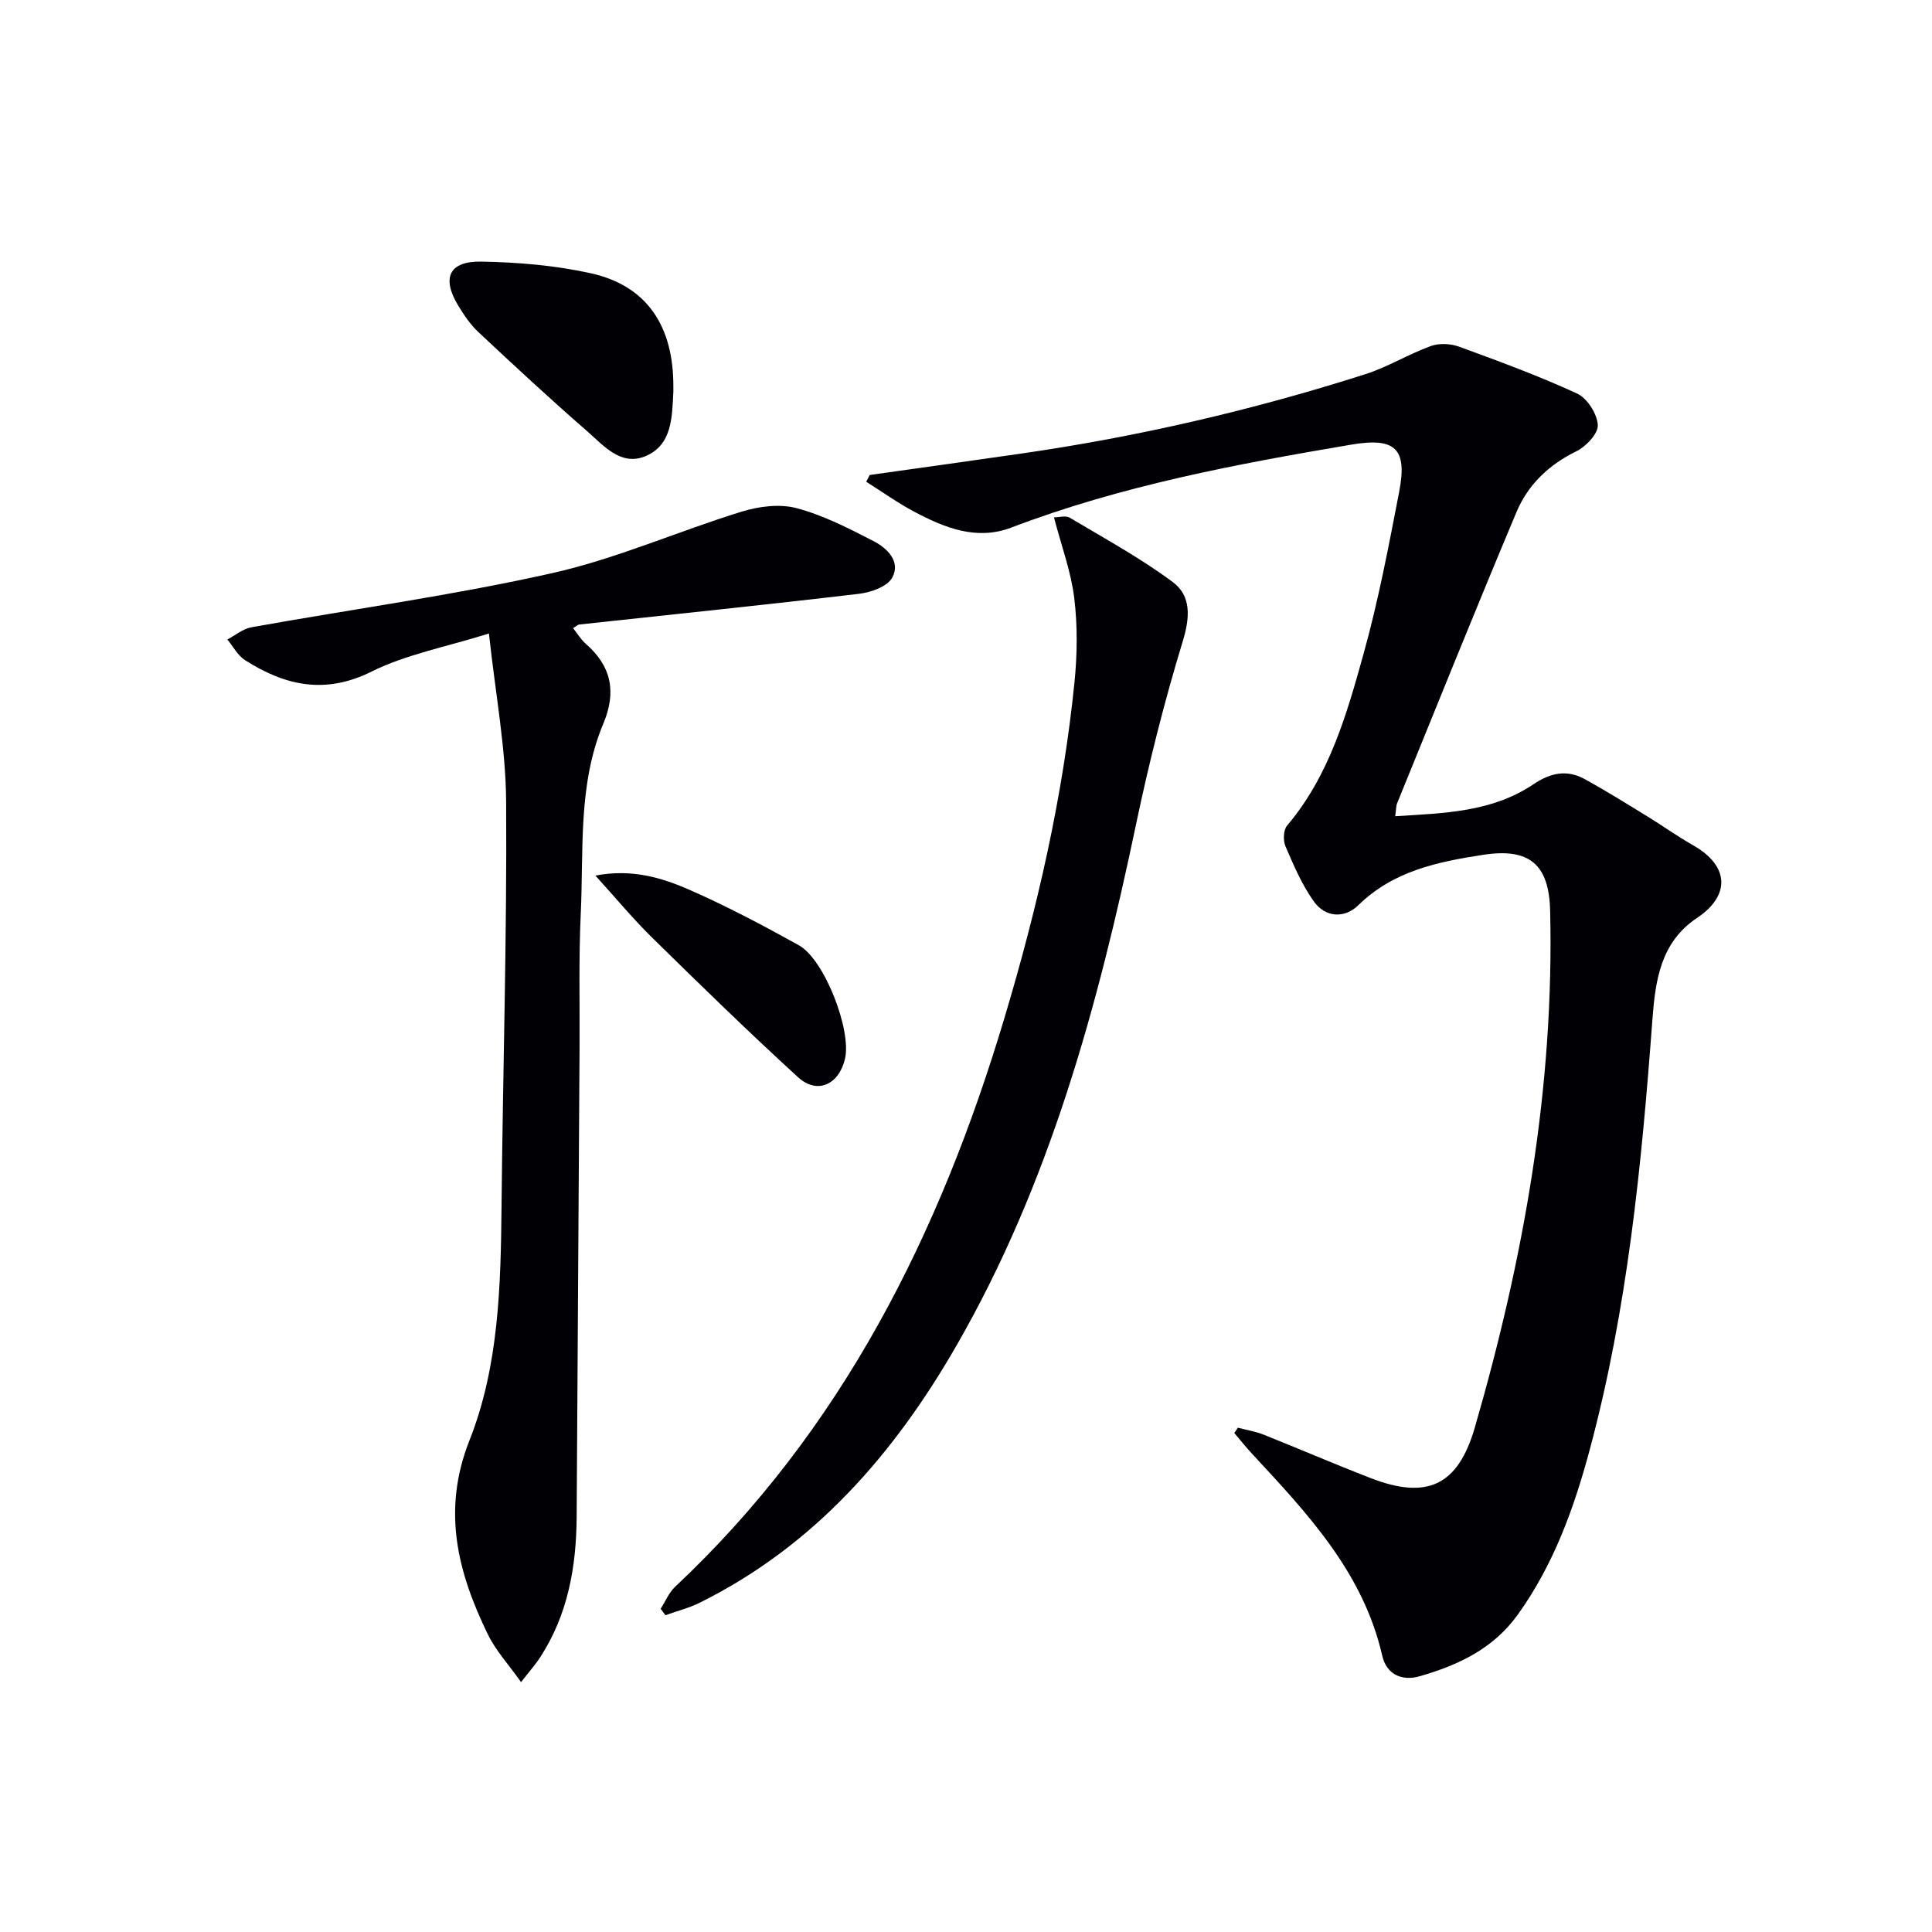
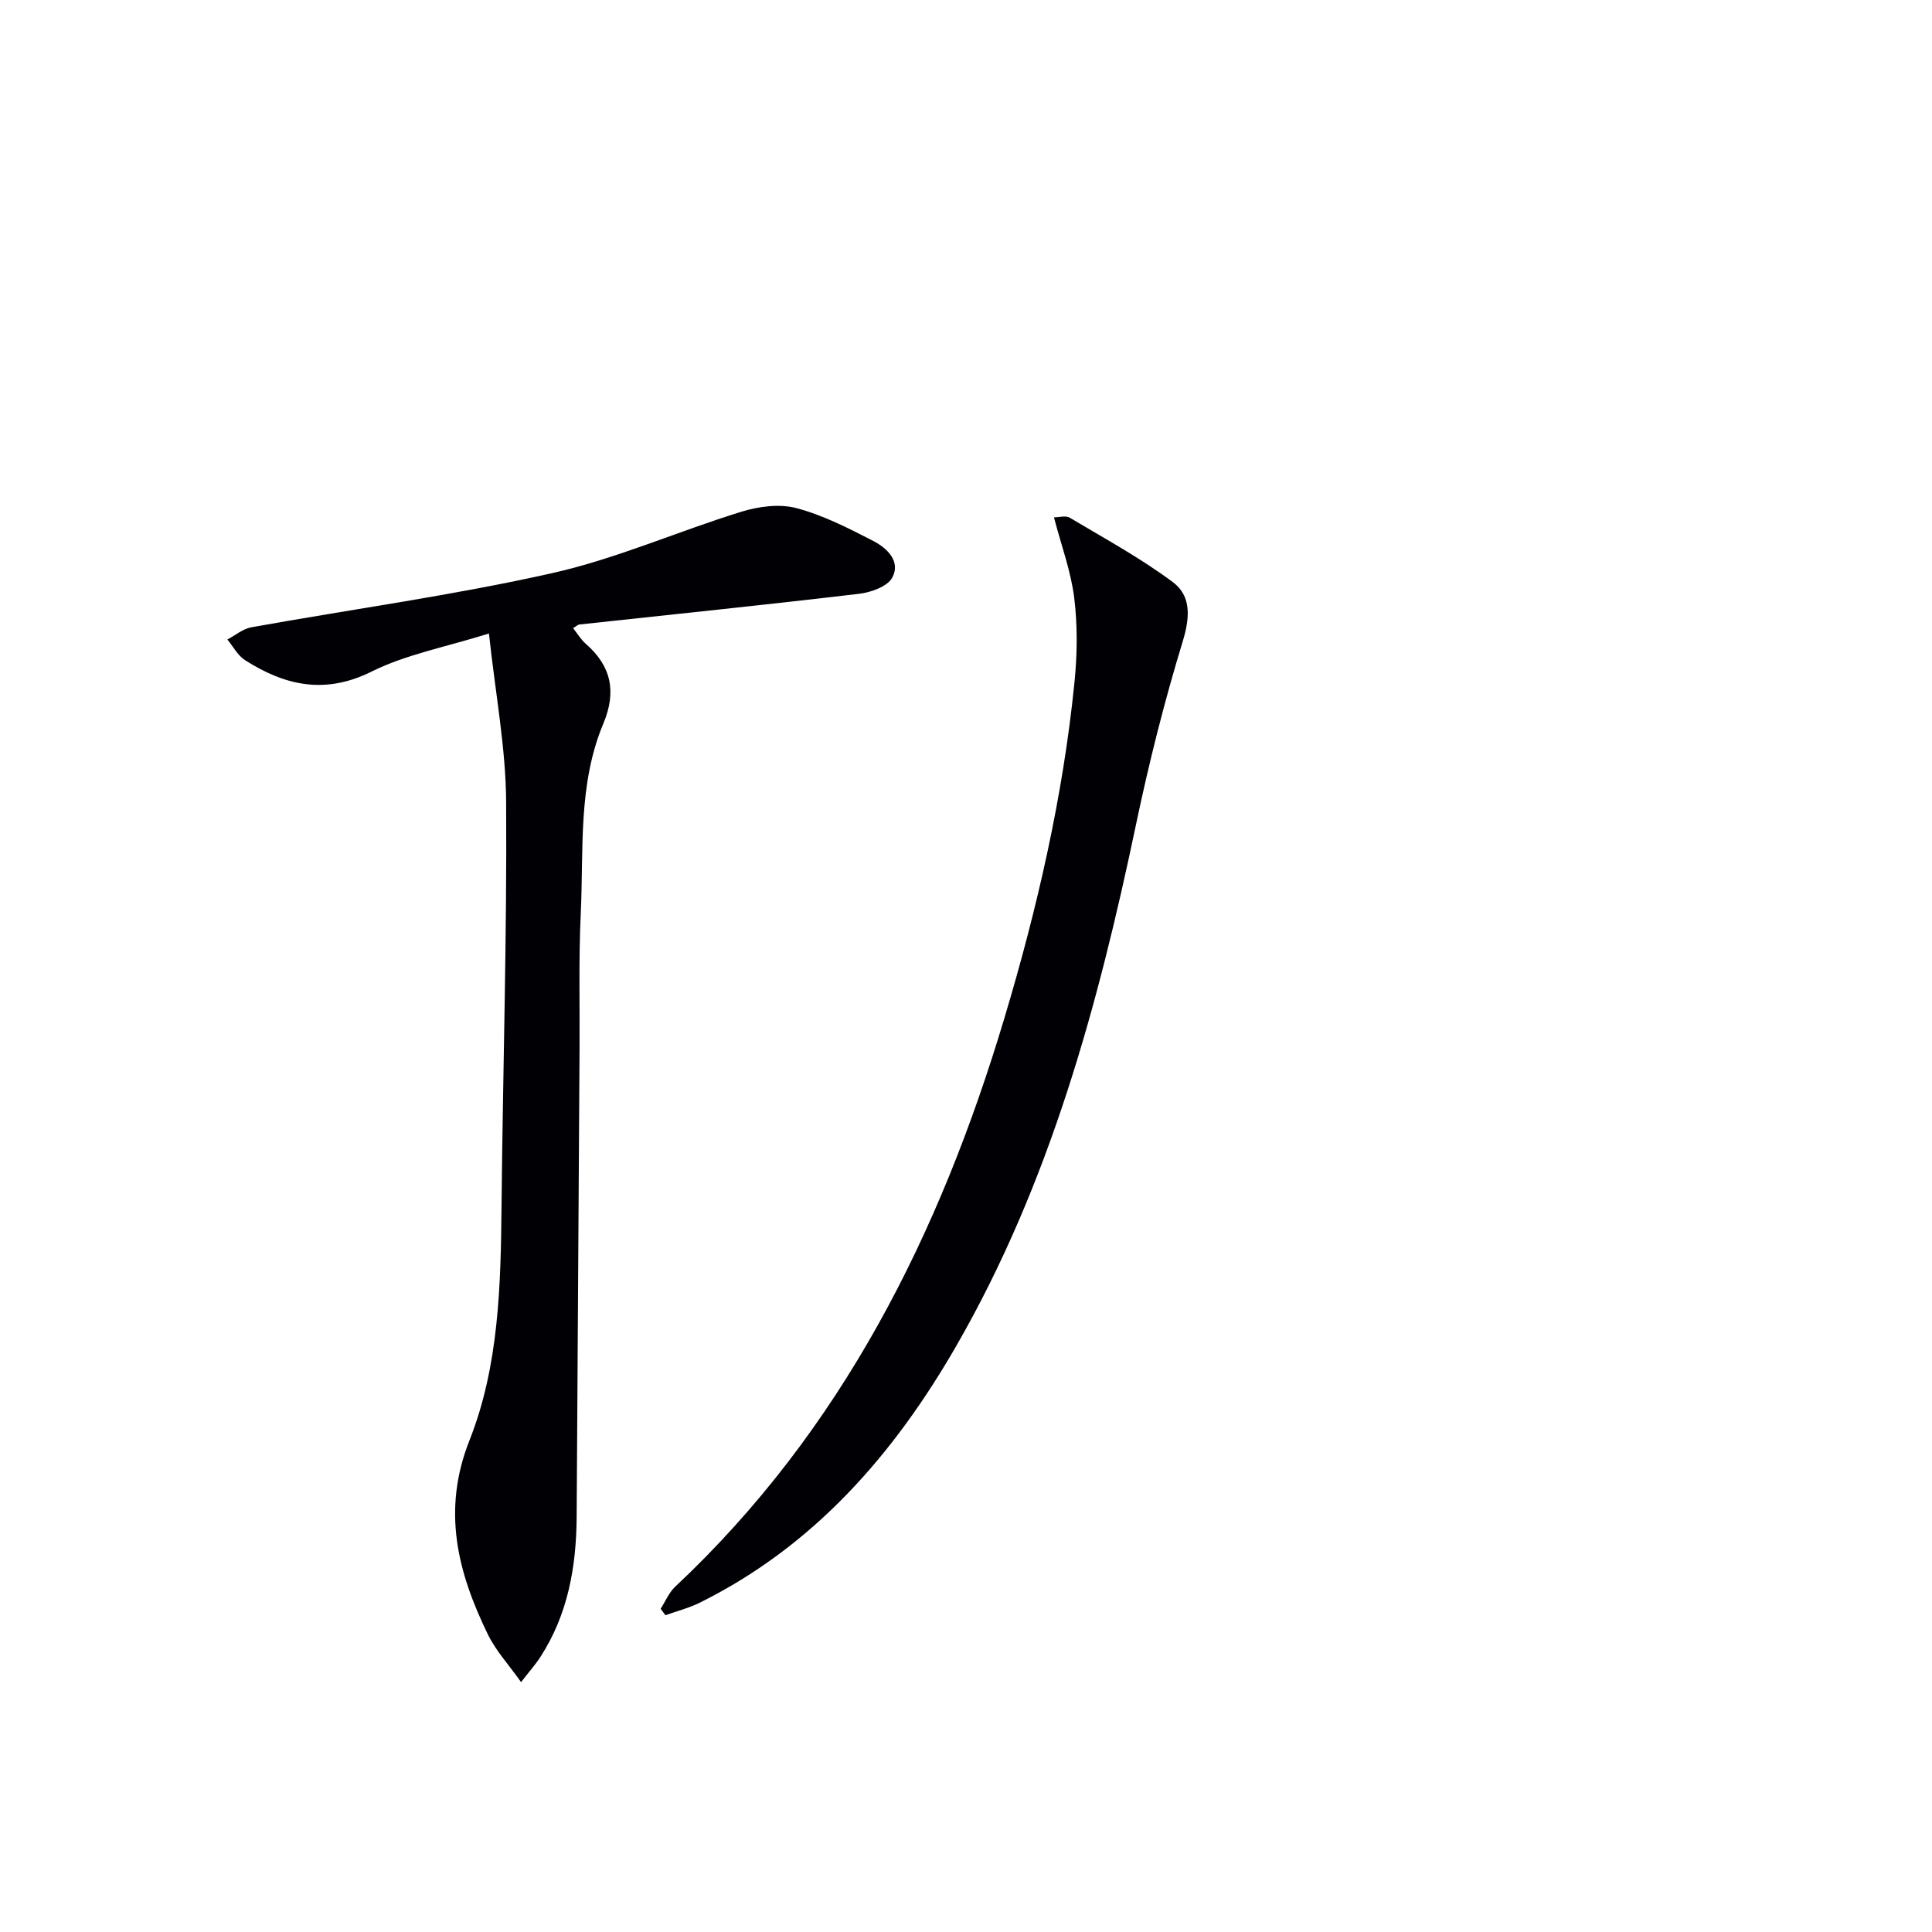
<svg xmlns="http://www.w3.org/2000/svg" enable-background="new 0 0 400 400" viewBox="0 0 400 400">
  <g fill="#010105">
-     <path d="m256.28 295.59c1.79.47 3.66.77 5.37 1.45 7.4 2.95 14.72 6.12 22.15 8.99 11.7 4.53 18.07 1.51 21.54-10.46 10.12-34.94 16.47-70.45 15.6-107.01-.23-9.62-4.29-13.05-13.86-11.58-9.44 1.45-18.59 3.33-25.85 10.43-2.86 2.8-6.83 2.57-9.22-.78-2.46-3.46-4.18-7.49-5.87-11.42-.51-1.19-.43-3.37.34-4.28 8.76-10.35 12.35-23.05 15.85-35.63 3.06-11 5.19-22.27 7.36-33.5 1.71-8.9-.78-11.29-9.88-9.75-23.88 4.04-47.67 8.5-70.44 17.18-7.15 2.73-13.77.06-20.04-3.26-3.46-1.83-6.67-4.14-9.99-6.23.24-.47.49-.93.73-1.4 10.45-1.47 20.9-2.92 31.34-4.43 24.21-3.49 47.96-9 71.25-16.43 4.66-1.49 8.94-4.15 13.56-5.83 1.72-.63 4.07-.52 5.82.11 8.25 3.01 16.52 6.05 24.48 9.72 2.1.97 4.15 4.2 4.29 6.51.11 1.77-2.45 4.47-4.46 5.45-5.69 2.79-9.99 6.91-12.36 12.54-8.43 20.03-16.53 40.2-24.73 60.33-.24.59-.2 1.29-.4 2.68 10.12-.63 20.02-.83 28.61-6.61 3.56-2.4 6.96-3.1 10.66-1.06 4.36 2.4 8.59 5.04 12.83 7.64 3.23 1.98 6.33 4.2 9.62 6.07 7.44 4.23 7.75 10.37.74 15.04-7.54 5.03-8.61 13-9.21 21.07-2.23 30.01-5.15 59.92-13 89.1-3.25 12.09-7.47 23.75-14.88 34.07-5.07 7.05-12.32 10.44-20.26 12.73-3.78 1.09-6.92-.41-7.79-4.24-3.94-17.25-15.51-29.48-26.97-41.83-1.28-1.38-2.45-2.86-3.67-4.29.26-.33.5-.71.74-1.09z" />
    <path d="m101.23 131.16c-9.04 2.83-17.16 4.33-24.27 7.87-9.67 4.82-17.95 2.92-26.23-2.35-1.51-.96-2.46-2.83-3.66-4.28 1.66-.87 3.23-2.22 4.99-2.53 20.74-3.73 41.68-6.59 62.22-11.2 13.35-2.99 26.07-8.67 39.21-12.72 3.58-1.11 7.89-1.68 11.4-.75 5.53 1.46 10.8 4.17 15.93 6.81 2.83 1.46 5.73 4.22 3.91 7.58-1 1.85-4.4 3.06-6.87 3.35-19.29 2.28-38.62 4.27-57.94 6.36-.28.03-.54.31-1.27.75.91 1.14 1.63 2.38 2.66 3.27 5.3 4.63 6.34 9.96 3.61 16.48-5.3 12.63-4.06 26.14-4.68 39.36-.44 9.31-.19 18.66-.25 27.99-.2 32.31-.39 64.62-.6 96.93-.07 10.3-1.8 20.18-7.53 29.01-.98 1.52-2.2 2.88-3.98 5.17-2.53-3.58-5.23-6.49-6.89-9.91-6.24-12.84-9.54-25.61-3.79-40.14 6.11-15.43 6.48-32.13 6.64-48.66.27-27.81 1.13-55.61.95-83.41-.05-11.16-2.19-22.31-3.56-34.98z" />
    <path d="m218.21 107.11c1.07 0 2.44-.42 3.26.07 7.21 4.3 14.64 8.34 21.35 13.34 3.83 2.85 3.57 7.28 2.06 12.24-3.81 12.49-7.01 25.2-9.69 37.99-7.87 37.52-17.86 74.28-37.15 107.82-12.93 22.48-29.46 41.48-53.16 53.25-2.24 1.11-4.73 1.74-7.11 2.59-.33-.44-.66-.89-.99-1.33.99-1.53 1.71-3.35 3-4.56 34.53-32.4 54.8-73.07 68.16-117.7 6.82-22.77 12.14-45.89 14.52-69.57.58-5.76.65-11.7-.05-17.44-.67-5.48-2.65-10.78-4.2-16.7z" />
-     <path d="m139.41 80.11c0 .33.01.67 0 1-.28 5.2-.2 11.02-5.81 13.35-5.1 2.11-8.69-2.27-12.1-5.24-7.65-6.66-15.09-13.56-22.49-20.5-1.67-1.57-3.01-3.57-4.2-5.55-3.4-5.66-1.81-9.13 4.85-9.01 7.58.14 15.3.78 22.68 2.42 11.56 2.57 17.13 10.88 17.07 23.53z" />
-     <path d="m123.27 181.28c7.49-1.44 13.71.41 19.53 2.97 7.72 3.39 15.22 7.36 22.6 11.46 5.3 2.95 10.93 17.56 9.55 23.49-1.26 5.38-5.75 7.45-9.72 3.83-10.28-9.39-20.26-19.13-30.2-28.89-3.98-3.9-7.54-8.22-11.76-12.86z" />
  </g>
</svg>